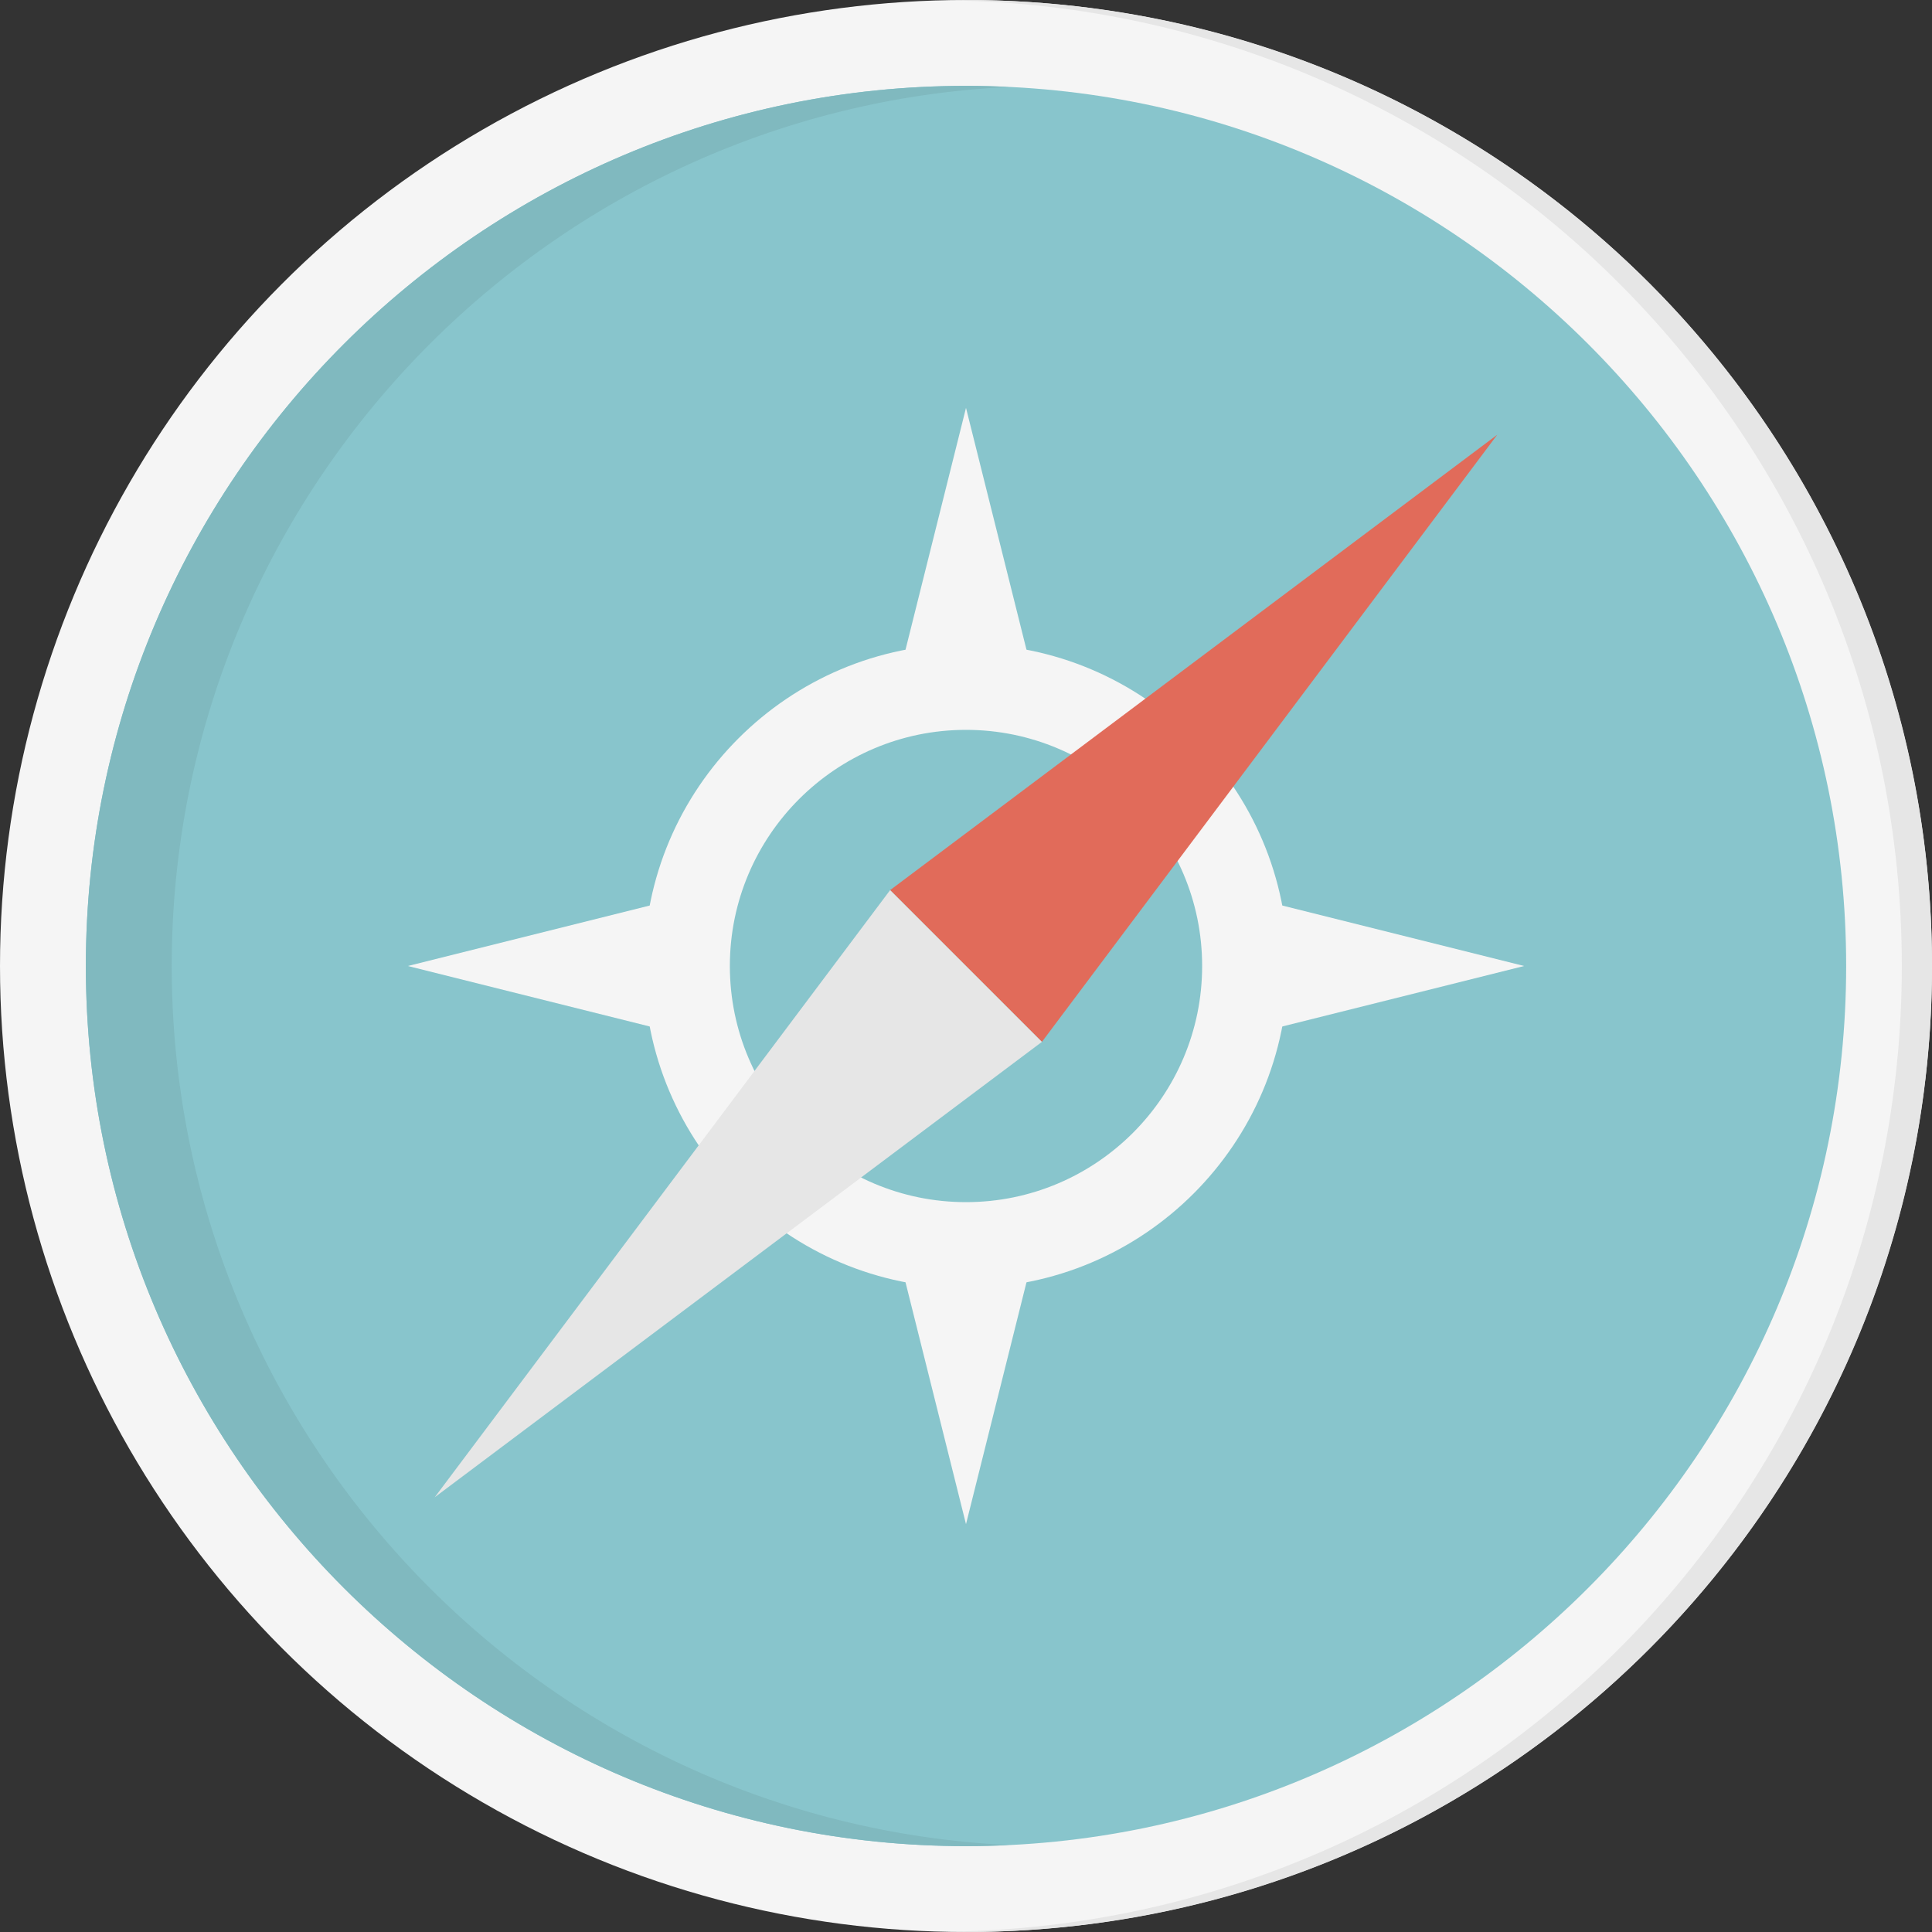
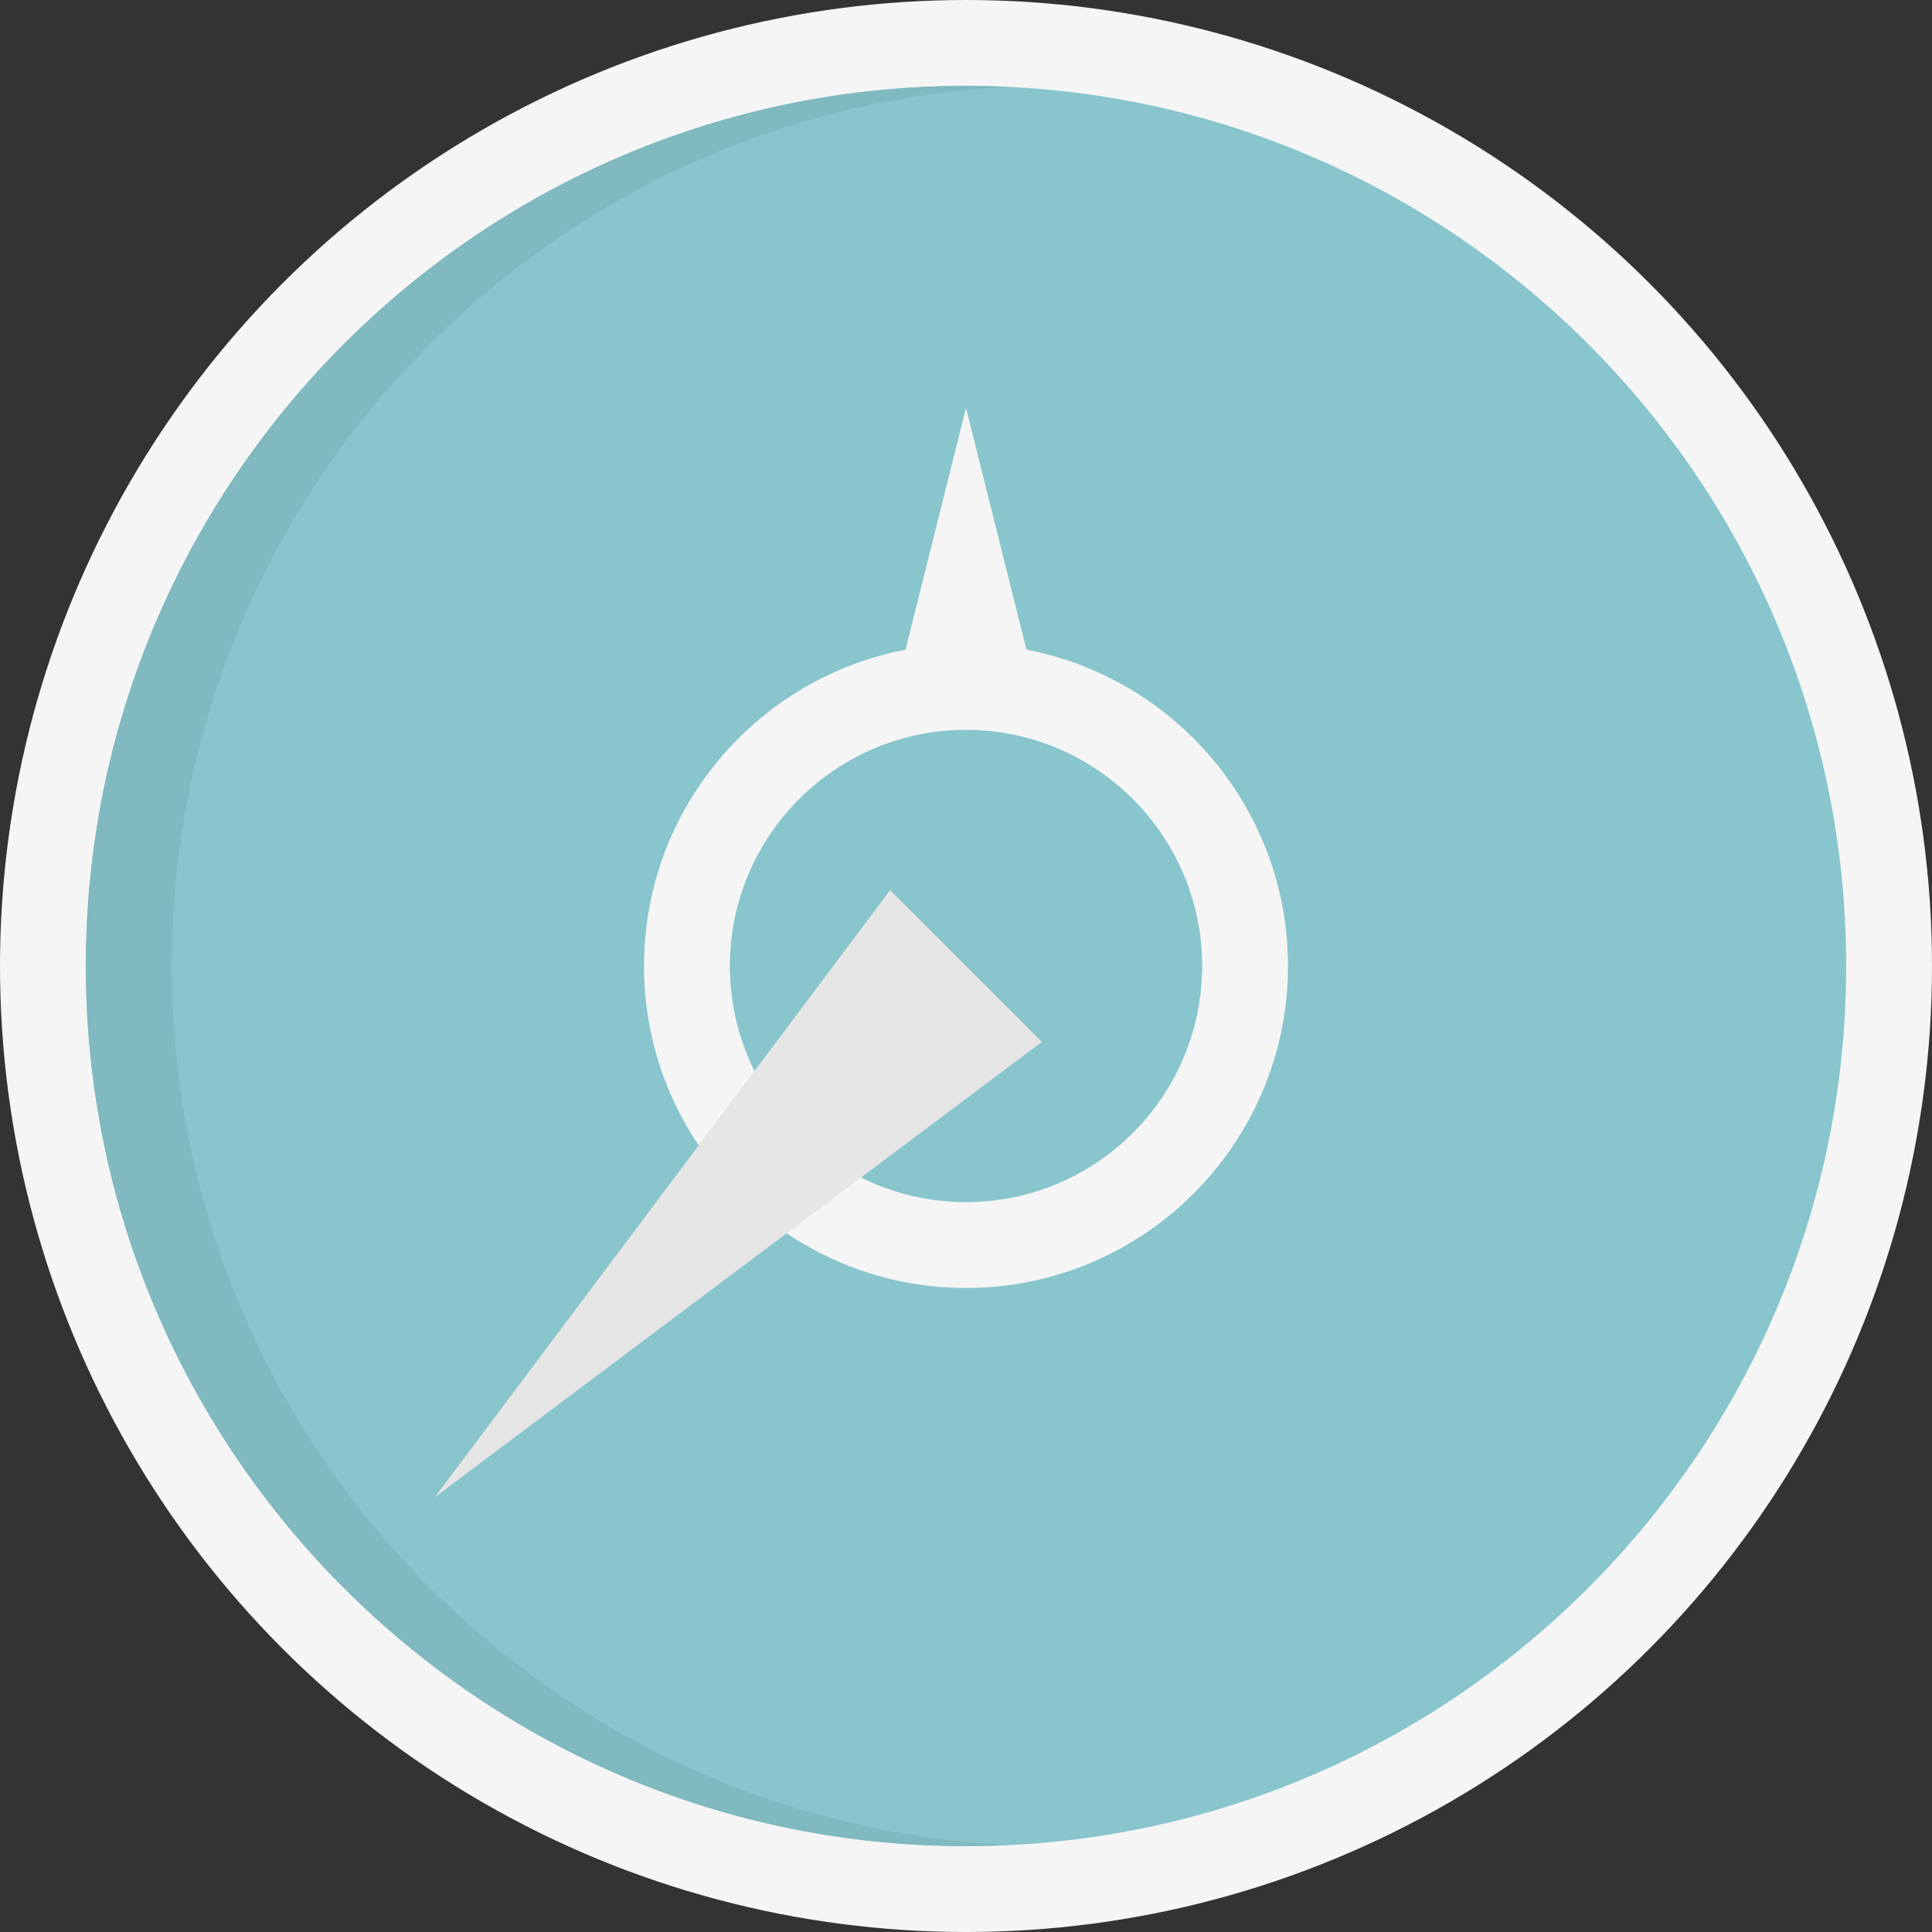
<svg xmlns="http://www.w3.org/2000/svg" height="800px" width="800px" version="1.1" id="Layer_1" viewBox="0 0 512 512" xml:space="preserve">
  <rect x="0" y="0" width="512" height="512" fill="#333333" stroke="none" />
  <circle style="fill:#F5F5F5;" cx="256" cy="256" r="256" />
-   <path style="fill:#E6E6E6;" d="M256,0c-1.34,0-2.664,0.08-4,0.1C391.532,2.248,504,115.956,504,256S391.532,509.752,252,511.9  c1.336,0.024,2.66,0.1,4,0.1c141.384,0,256-114.616,256-256S397.384,0,256,0z" />
  <path style="fill:#88C5CC;" d="M256,489.244C127.392,489.244,22.752,384.608,22.752,256c0-128.612,104.64-233.244,233.248-233.244  S489.252,127.388,489.252,256C489.252,384.608,384.608,489.244,256,489.244z" />
  <path style="fill:#80B9BF;" d="M45.508,256c0-124.796,98.524-227,221.868-232.956c-3.768-0.18-7.56-0.288-11.376-0.288  C127.392,22.756,22.752,127.388,22.752,256c0,128.608,104.64,233.244,233.252,233.244c3.816,0,7.6-0.104,11.376-0.284  C144.032,483,45.508,380.796,45.508,256z" />
  <g>
    <path style="fill:#F5F5F5;" d="M256,170.668c-47.056,0-85.332,38.28-85.332,85.332c0,47.056,38.276,85.332,85.332,85.332   s85.332-38.276,85.332-85.332C341.332,208.948,303.056,170.668,256,170.668z M256,318.58c-34.504,0-62.58-28.072-62.58-62.58   s28.076-62.58,62.58-62.58s62.58,28.072,62.58,62.58S290.504,318.58,256,318.58z" />
    <polygon style="fill:#F5F5F5;" points="256,108.088 238.928,176.356 256,176.356 273.072,176.356  " />
-     <polygon style="fill:#F5F5F5;" points="256,403.916 238.928,335.644 256,335.644 273.072,335.644  " />
-     <polygon style="fill:#F5F5F5;" points="108.084,256 176.356,273.072 176.356,256 176.356,238.932  " />
-     <polygon style="fill:#F5F5F5;" points="403.916,256 335.644,273.072 335.644,256 335.644,238.932  " />
  </g>
-   <polygon style="fill:#E16B5A;" points="396.792,115.204 235.892,235.888 256,256 276.116,276.108 " />
  <polygon style="fill:#E6E6E6;" points="115.208,396.792 235.892,235.888 256,256 276.116,276.108 " />
</svg>